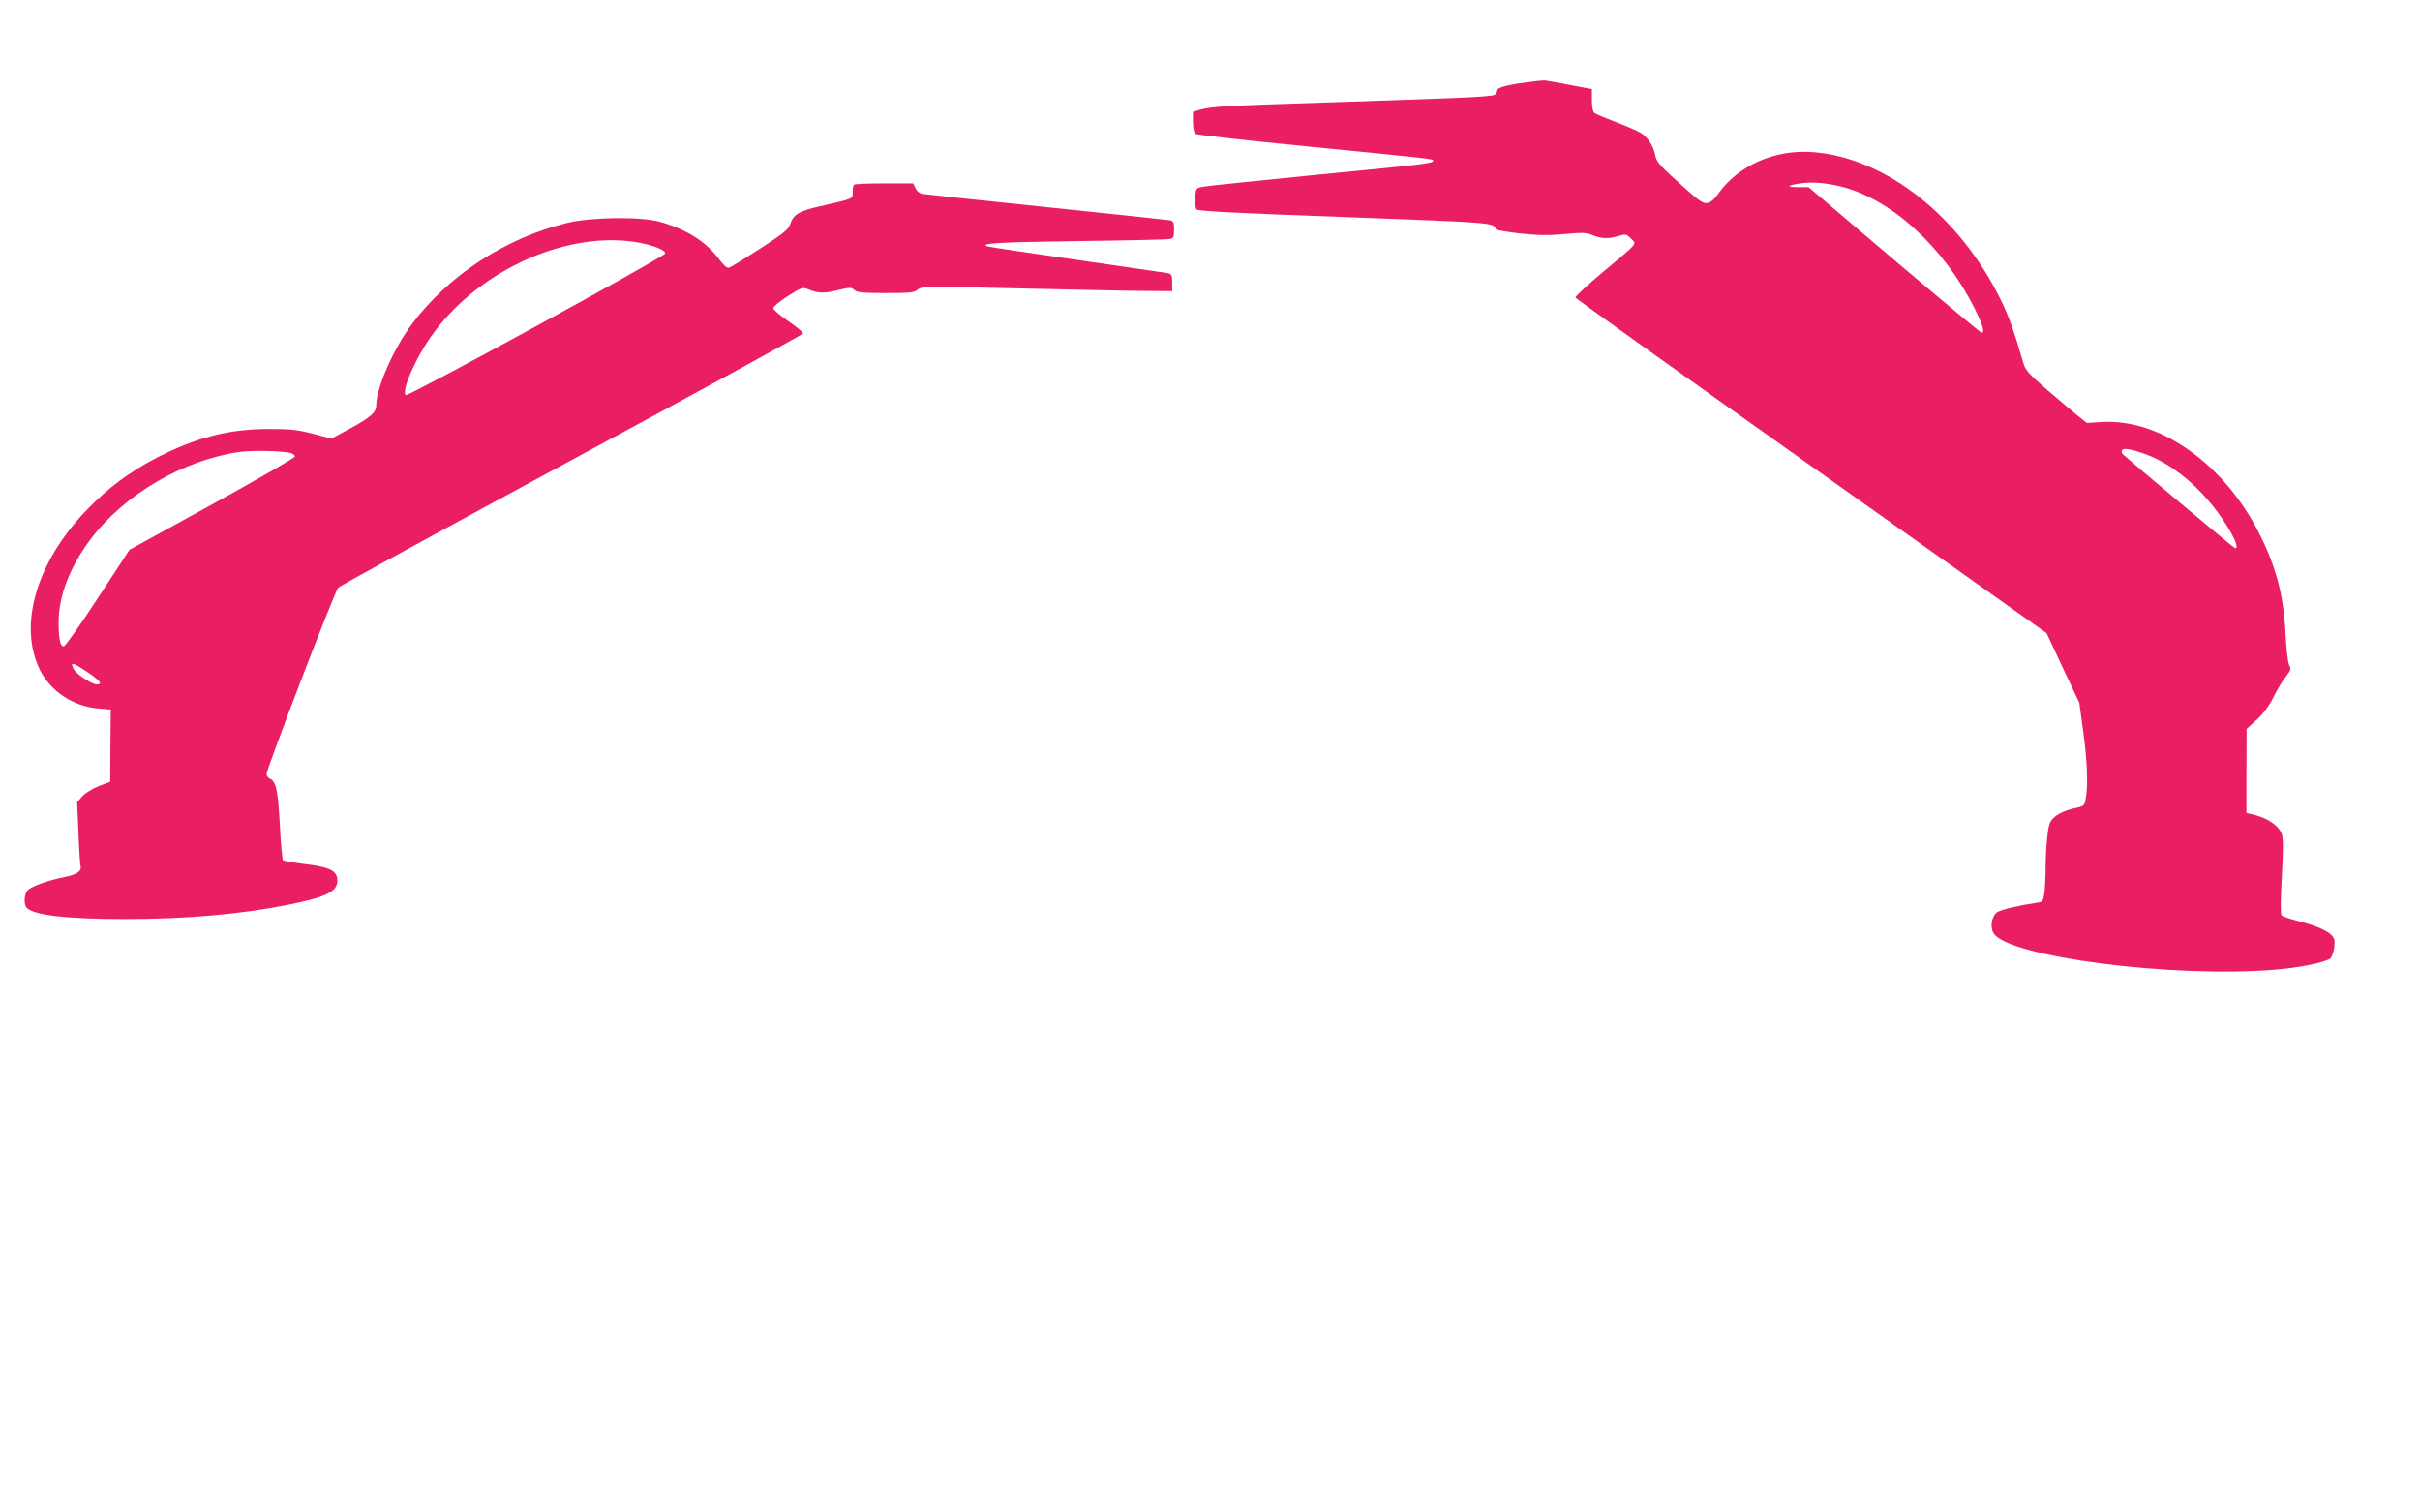
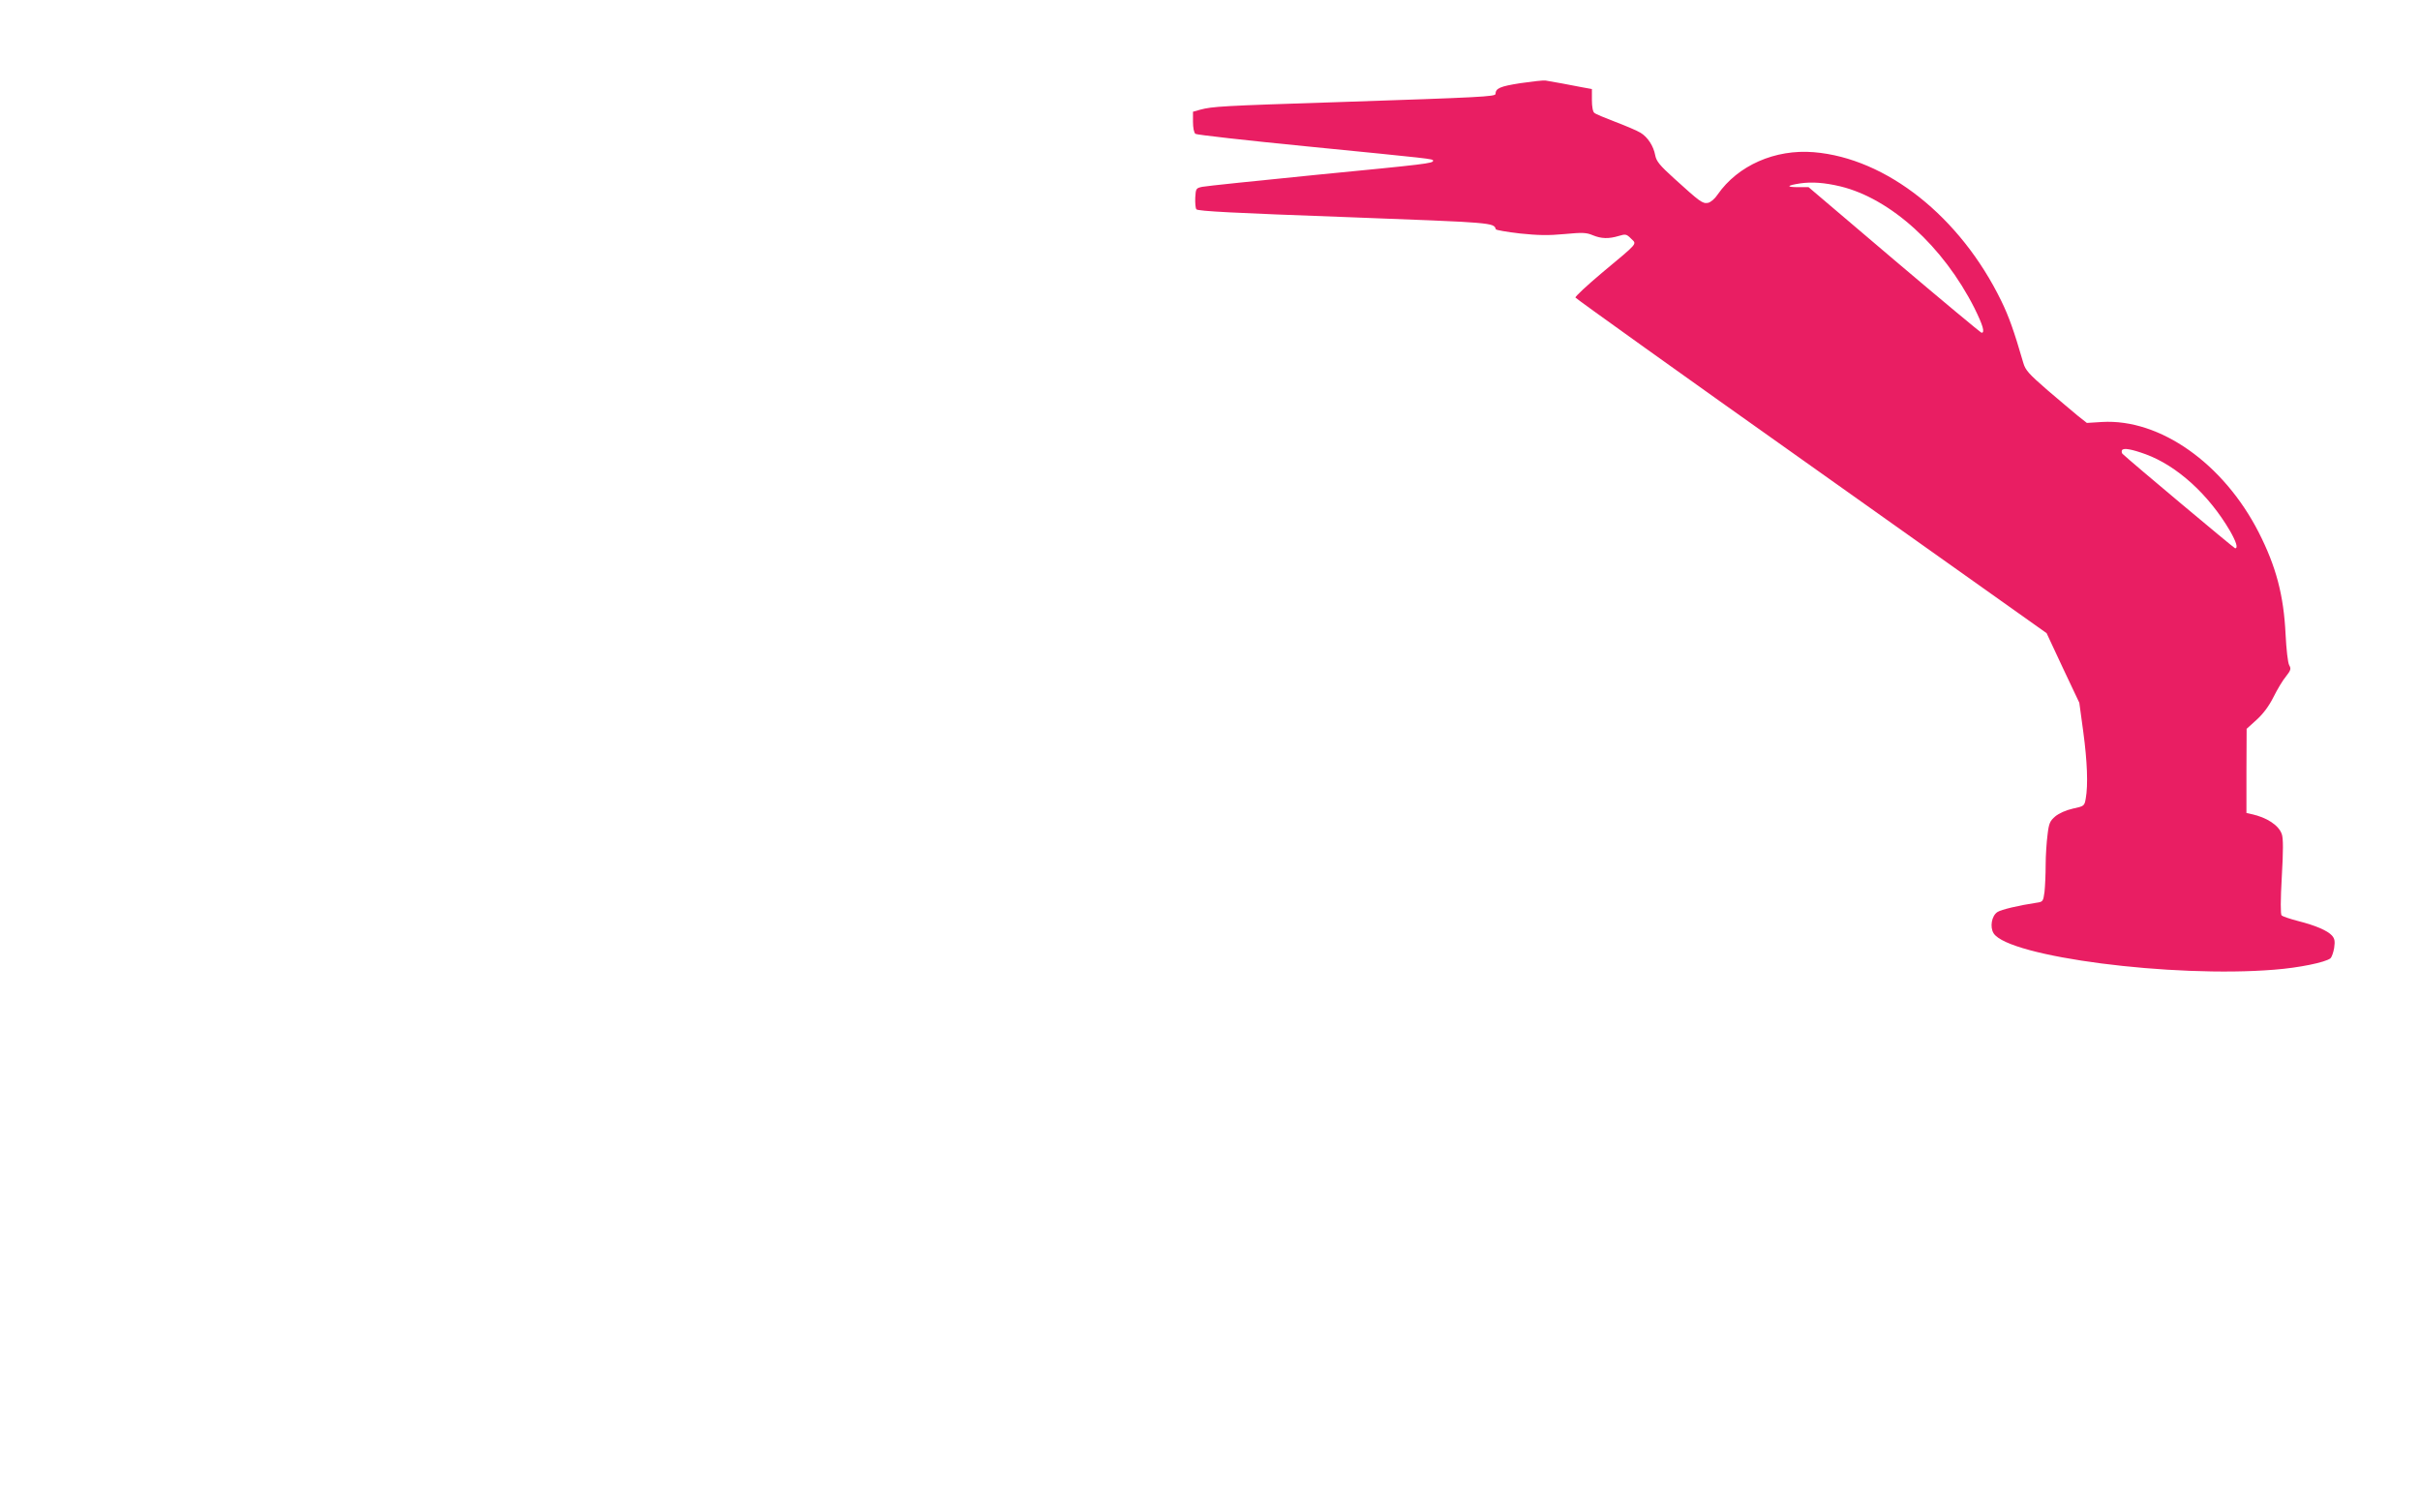
<svg xmlns="http://www.w3.org/2000/svg" version="1.0" width="1280pt" height="800pt" viewBox="0 0 1280 800" preserveAspectRatio="xMidYMid meet">
  <g transform="translate(0,800) scale(0.1,-0.1)" fill="#e91e63" stroke="none">
    <path d="M8041 7560 c-108 -17 -130 -27 -131 -57 0 -14 -78 -18 -830 -43 -623 -20 -666 -23 -731 -40 l-39 -11 0 -53 c0 -31 5 -58 13 -64 6 -5 271 -35 587 -66 666 -66 670 -66 670 -76 0 -14 -33 -18 -620 -75 -311 -31 -581 -59 -600 -63 -34 -7 -35 -9 -38 -57 -1 -28 1 -56 6 -62 6 -10 206 -20 786 -41 794 -30 786 -29 798 -65 2 -4 59 -14 128 -22 96 -10 150 -11 235 -3 95 9 116 8 149 -6 46 -19 85 -20 138 -4 36 11 41 10 65 -14 31 -31 43 -17 -155 -182 -78 -66 -141 -124 -139 -130 2 -5 563 -407 1248 -892 l1244 -883 86 -184 87 -184 21 -154 c21 -156 26 -281 13 -353 -7 -39 -8 -40 -68 -53 -36 -8 -74 -25 -93 -41 -28 -24 -34 -36 -41 -97 -5 -38 -10 -110 -10 -160 0 -49 -3 -114 -6 -142 -7 -51 -8 -53 -43 -58 -94 -14 -186 -36 -206 -49 -31 -20 -41 -80 -20 -113 81 -124 944 -236 1484 -192 131 10 271 39 297 60 7 6 16 31 20 55 5 36 3 49 -12 66 -24 26 -86 53 -181 77 -42 11 -80 24 -85 29 -6 6 -6 81 1 204 8 139 8 204 0 226 -16 47 -80 89 -161 106 l-26 6 0 222 1 223 53 48 c35 32 65 72 89 120 20 40 49 89 66 109 26 33 28 41 17 60 -7 13 -15 83 -19 163 -10 207 -50 358 -142 539 -186 364 -522 602 -829 584 l-80 -5 -47 37 c-25 21 -98 82 -161 136 -99 86 -117 106 -128 144 -50 172 -77 247 -117 329 -217 445 -607 754 -991 786 -205 17 -402 -70 -509 -224 -15 -23 -37 -41 -51 -44 -29 -5 -41 4 -180 130 -75 68 -93 90 -99 121 -9 50 -40 97 -78 120 -18 11 -77 36 -132 57 -55 21 -106 42 -112 48 -8 5 -13 33 -13 68 l0 58 -55 10 c-55 11 -152 29 -190 35 -11 2 -71 -5 -134 -14z m1694 -546 c266 -65 543 -317 708 -643 45 -91 57 -131 38 -131 -4 0 -212 173 -462 385 l-453 385 -55 0 c-66 0 -61 9 11 20 62 9 129 4 213 -16z m1615 -1417 c165 -61 332 -212 445 -405 33 -58 44 -92 27 -92 -5 0 -552 458 -596 500 -4 5 -5 13 -2 19 8 13 52 5 126 -22z" />
-     <path d="M4517 7023 c-4 -3 -7 -21 -7 -39 0 -37 9 -33 -173 -75 -108 -24 -140 -43 -157 -93 -9 -29 -33 -49 -158 -130 -81 -52 -154 -98 -164 -101 -12 -5 -27 8 -57 47 -68 91 -172 156 -311 195 -102 28 -363 25 -490 -6 -326 -80 -626 -275 -821 -535 -96 -127 -189 -338 -189 -430 0 -37 -30 -64 -141 -124 l-96 -52 -99 26 c-81 21 -122 25 -229 25 -214 0 -385 -44 -596 -152 -143 -74 -258 -160 -371 -277 -267 -277 -364 -613 -245 -849 57 -111 176 -189 304 -200 l69 -6 -2 -191 -1 -191 -59 -22 c-33 -13 -72 -37 -88 -54 l-28 -32 7 -161 c3 -88 9 -168 11 -177 7 -27 -20 -45 -85 -58 -81 -16 -170 -47 -193 -68 -18 -16 -24 -68 -10 -90 27 -42 205 -64 522 -64 330 0 616 26 867 76 212 43 267 73 256 142 -7 41 -49 59 -181 74 -53 7 -101 15 -105 19 -4 4 -12 89 -17 189 -10 184 -20 231 -55 244 -8 4 -15 14 -15 23 0 28 361 968 379 986 9 9 565 313 1235 675 671 362 1221 663 1223 669 2 6 -33 35 -77 65 -44 30 -80 61 -80 69 0 8 35 37 77 64 73 46 78 48 107 36 54 -22 84 -23 156 -5 65 16 72 16 89 1 14 -13 43 -16 166 -16 130 0 151 2 169 18 20 18 42 18 561 6 297 -7 595 -13 663 -13 l122 -1 0 45 c0 38 -3 45 -22 50 -13 2 -228 34 -478 70 -250 36 -464 68 -474 71 -54 17 46 23 474 29 256 3 475 8 488 11 19 4 22 11 22 49 0 38 -3 45 -22 50 -13 2 -309 34 -658 70 -349 36 -644 68 -656 70 -11 3 -26 16 -32 30 l-12 25 -153 0 c-85 0 -157 -3 -160 -7z m-1134 -307 c81 -16 140 -41 135 -57 -6 -19 -1362 -759 -1372 -749 -25 25 61 216 154 338 253 336 719 537 1083 468z m-1845 -1112 c12 -4 22 -12 22 -18 0 -7 -197 -121 -437 -253 l-438 -241 -166 -253 c-91 -140 -172 -255 -181 -257 -19 -4 -28 37 -28 127 0 139 60 294 170 440 179 237 491 419 790 461 65 9 225 5 268 -6z m-1068 -1164 c61 -42 74 -60 42 -60 -25 0 -108 54 -121 79 -24 44 -8 40 79 -19z" />
  </g>
</svg>